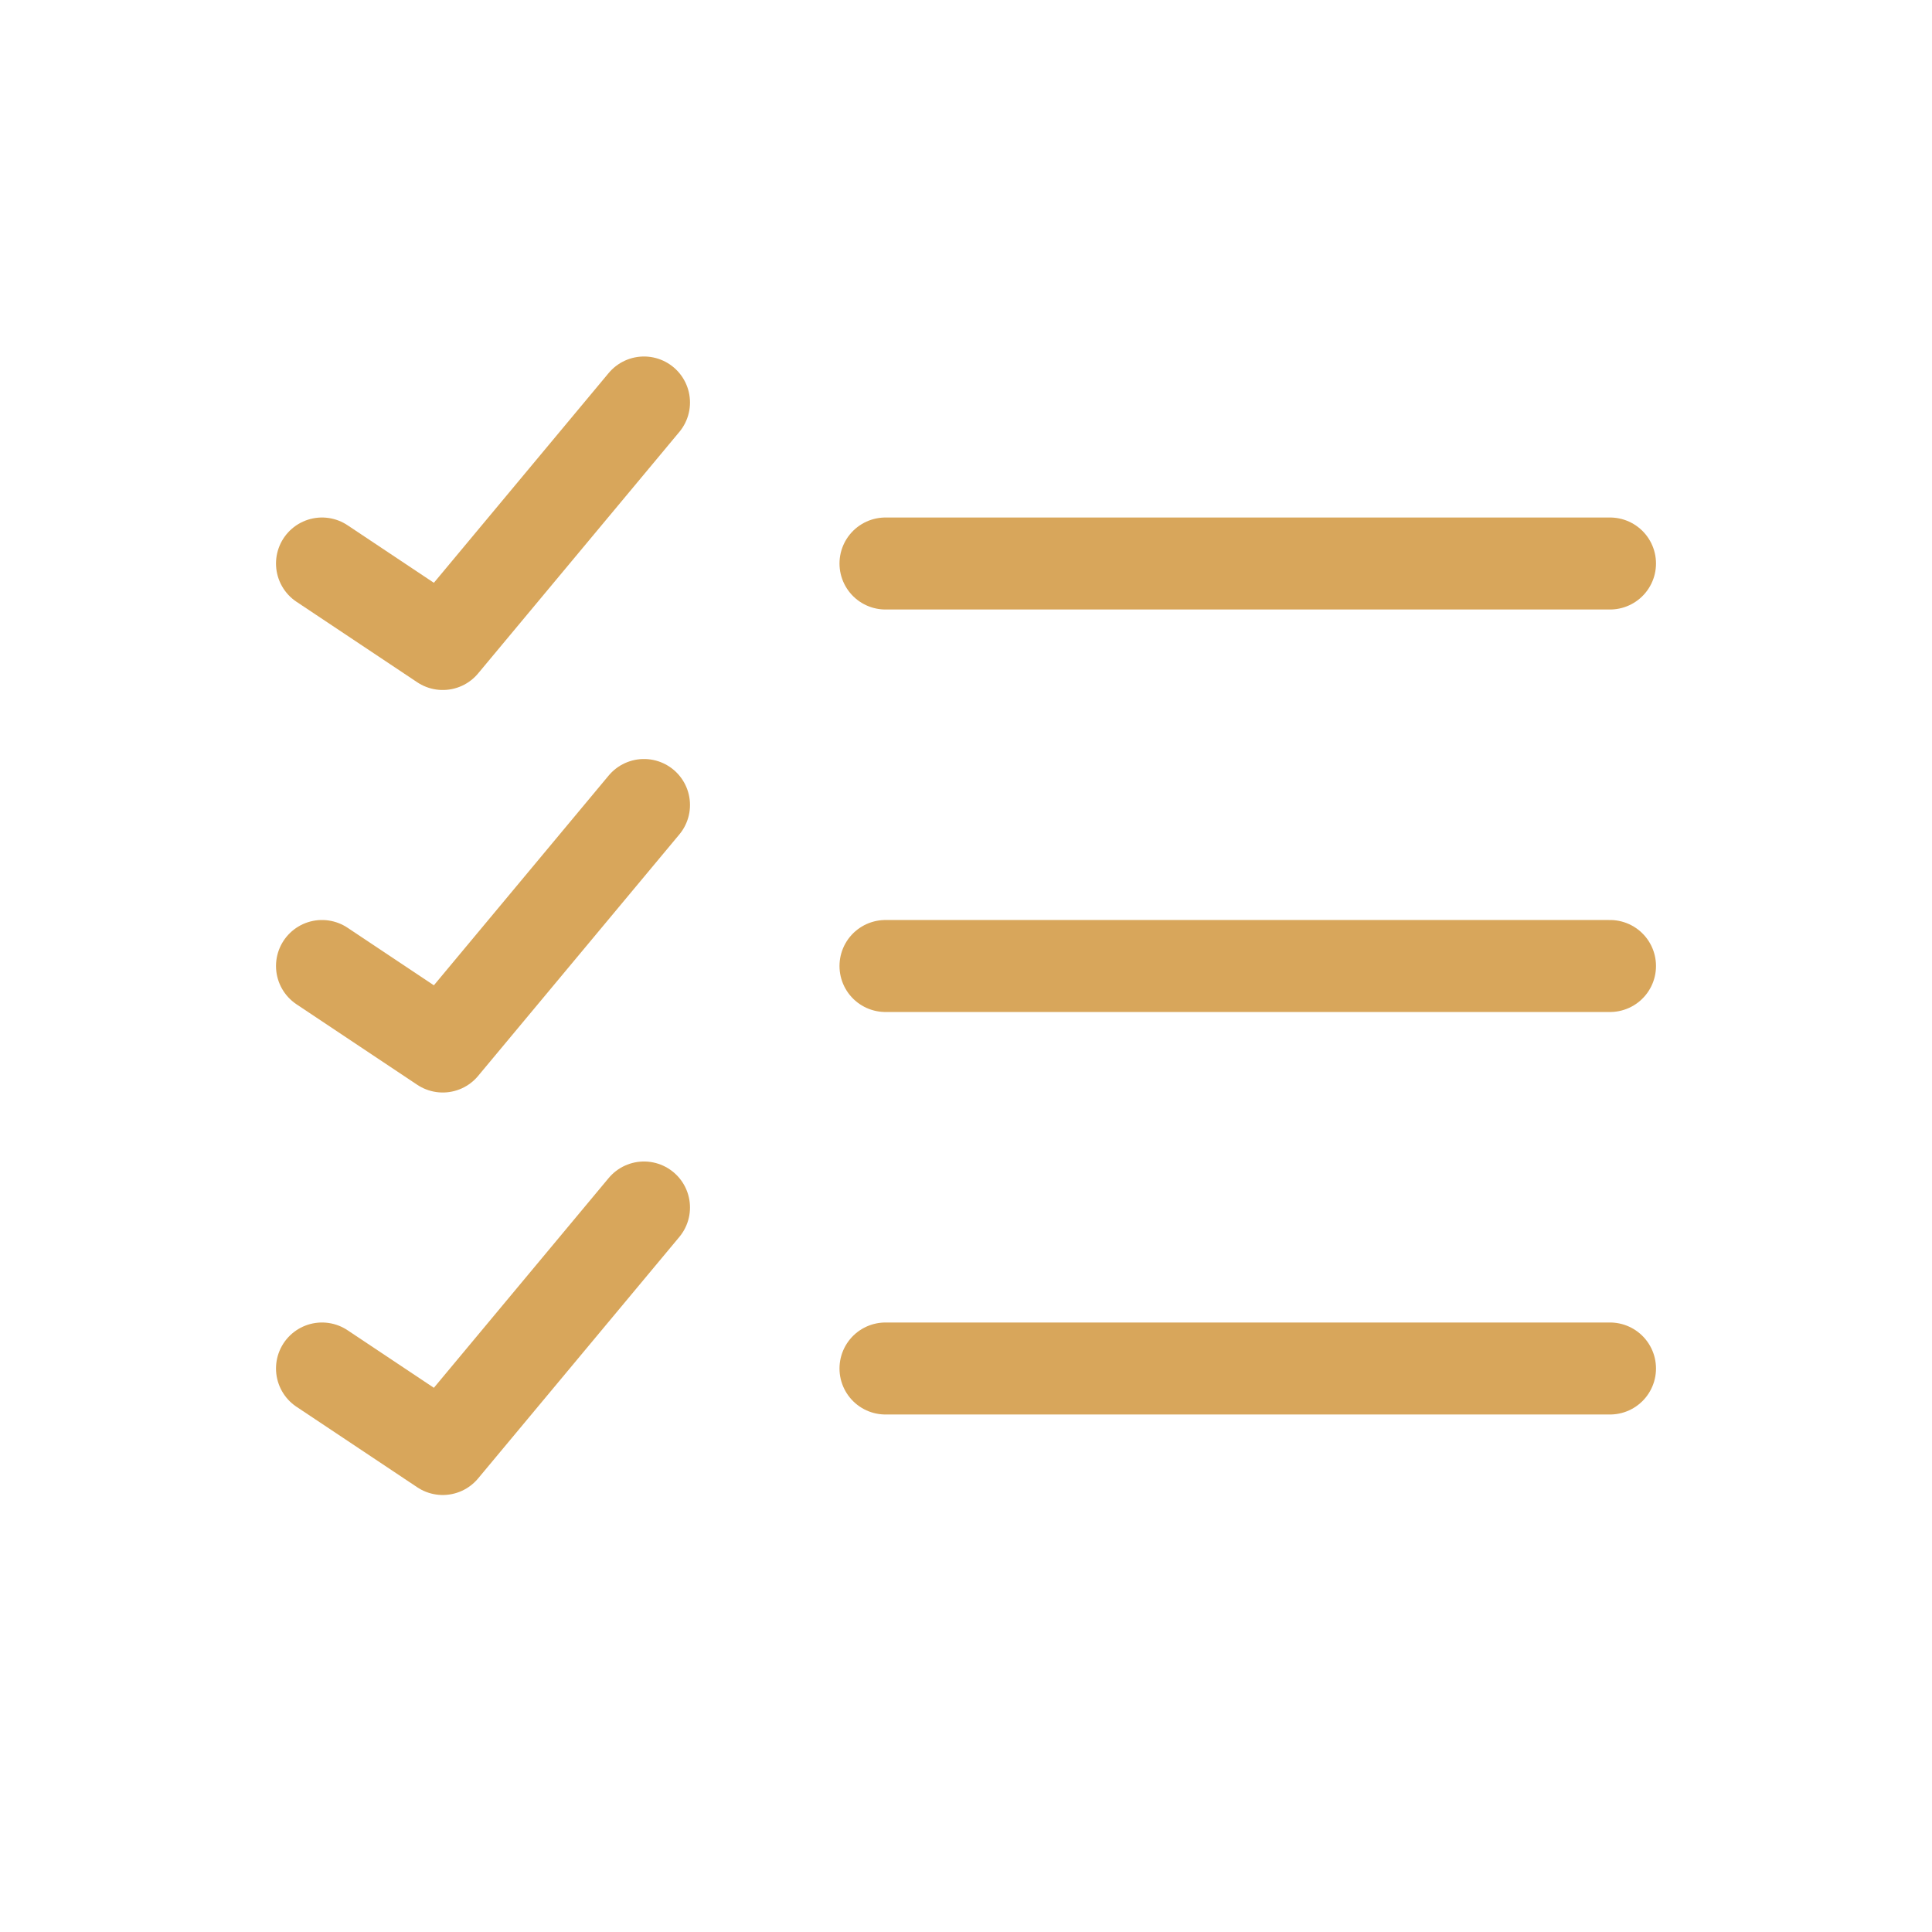
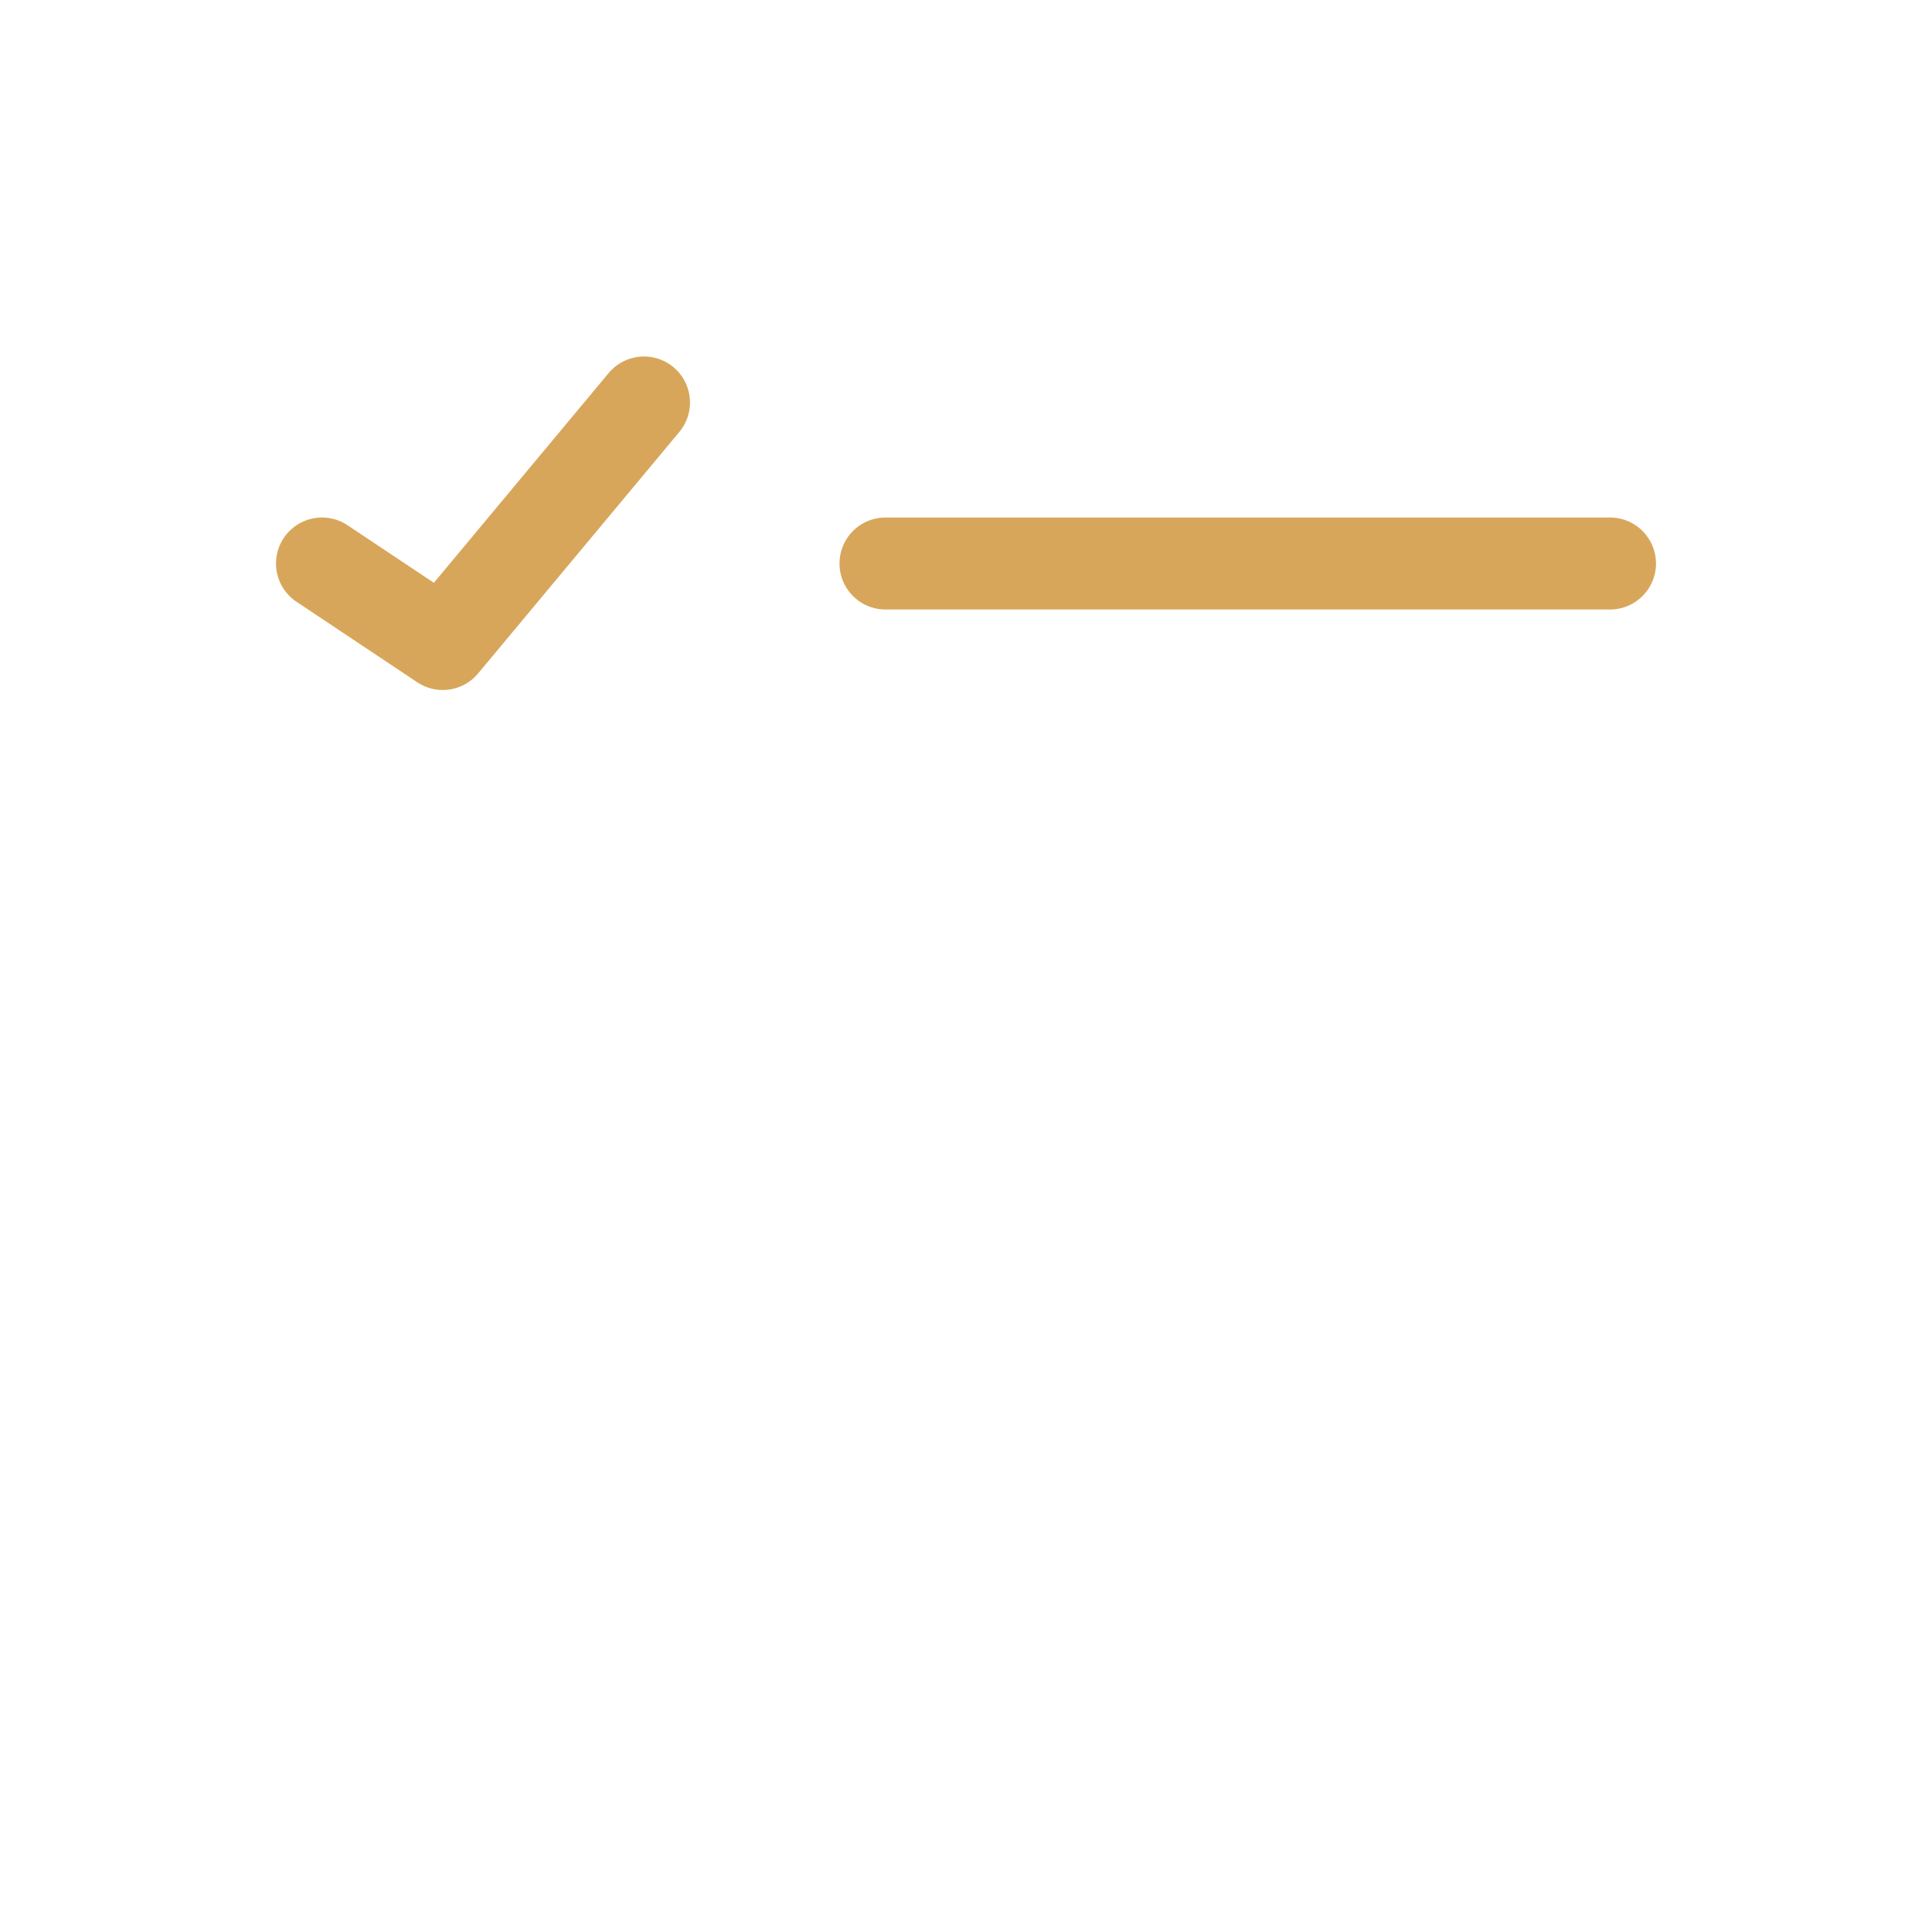
<svg xmlns="http://www.w3.org/2000/svg" width="118" height="118" viewBox="0 0 118 118" fill="none">
-   <path d="M54.083 83.583H98.333" stroke="#D8A65B" stroke-width="5.619" stroke-linecap="round" stroke-linejoin="round" />
-   <path d="M39.333 73.75L27.042 88.5L19.667 83.583" stroke="#D8A65B" stroke-width="5.619" stroke-linecap="round" stroke-linejoin="round" />
-   <path d="M54.083 59H98.333" stroke="#D8A65B" stroke-width="5.619" stroke-linecap="round" stroke-linejoin="round" />
-   <path d="M39.333 49.167L27.042 63.917L19.667 59" stroke="#D8A65B" stroke-width="5.619" stroke-linecap="round" stroke-linejoin="round" />
  <path d="M54.083 34.417H98.333" stroke="#D8A65B" stroke-width="5.619" stroke-linecap="round" stroke-linejoin="round" />
  <path d="M39.333 24.583L27.042 39.333L19.667 34.417" stroke="#D8A65B" stroke-width="5.619" stroke-linecap="round" stroke-linejoin="round" />
</svg>